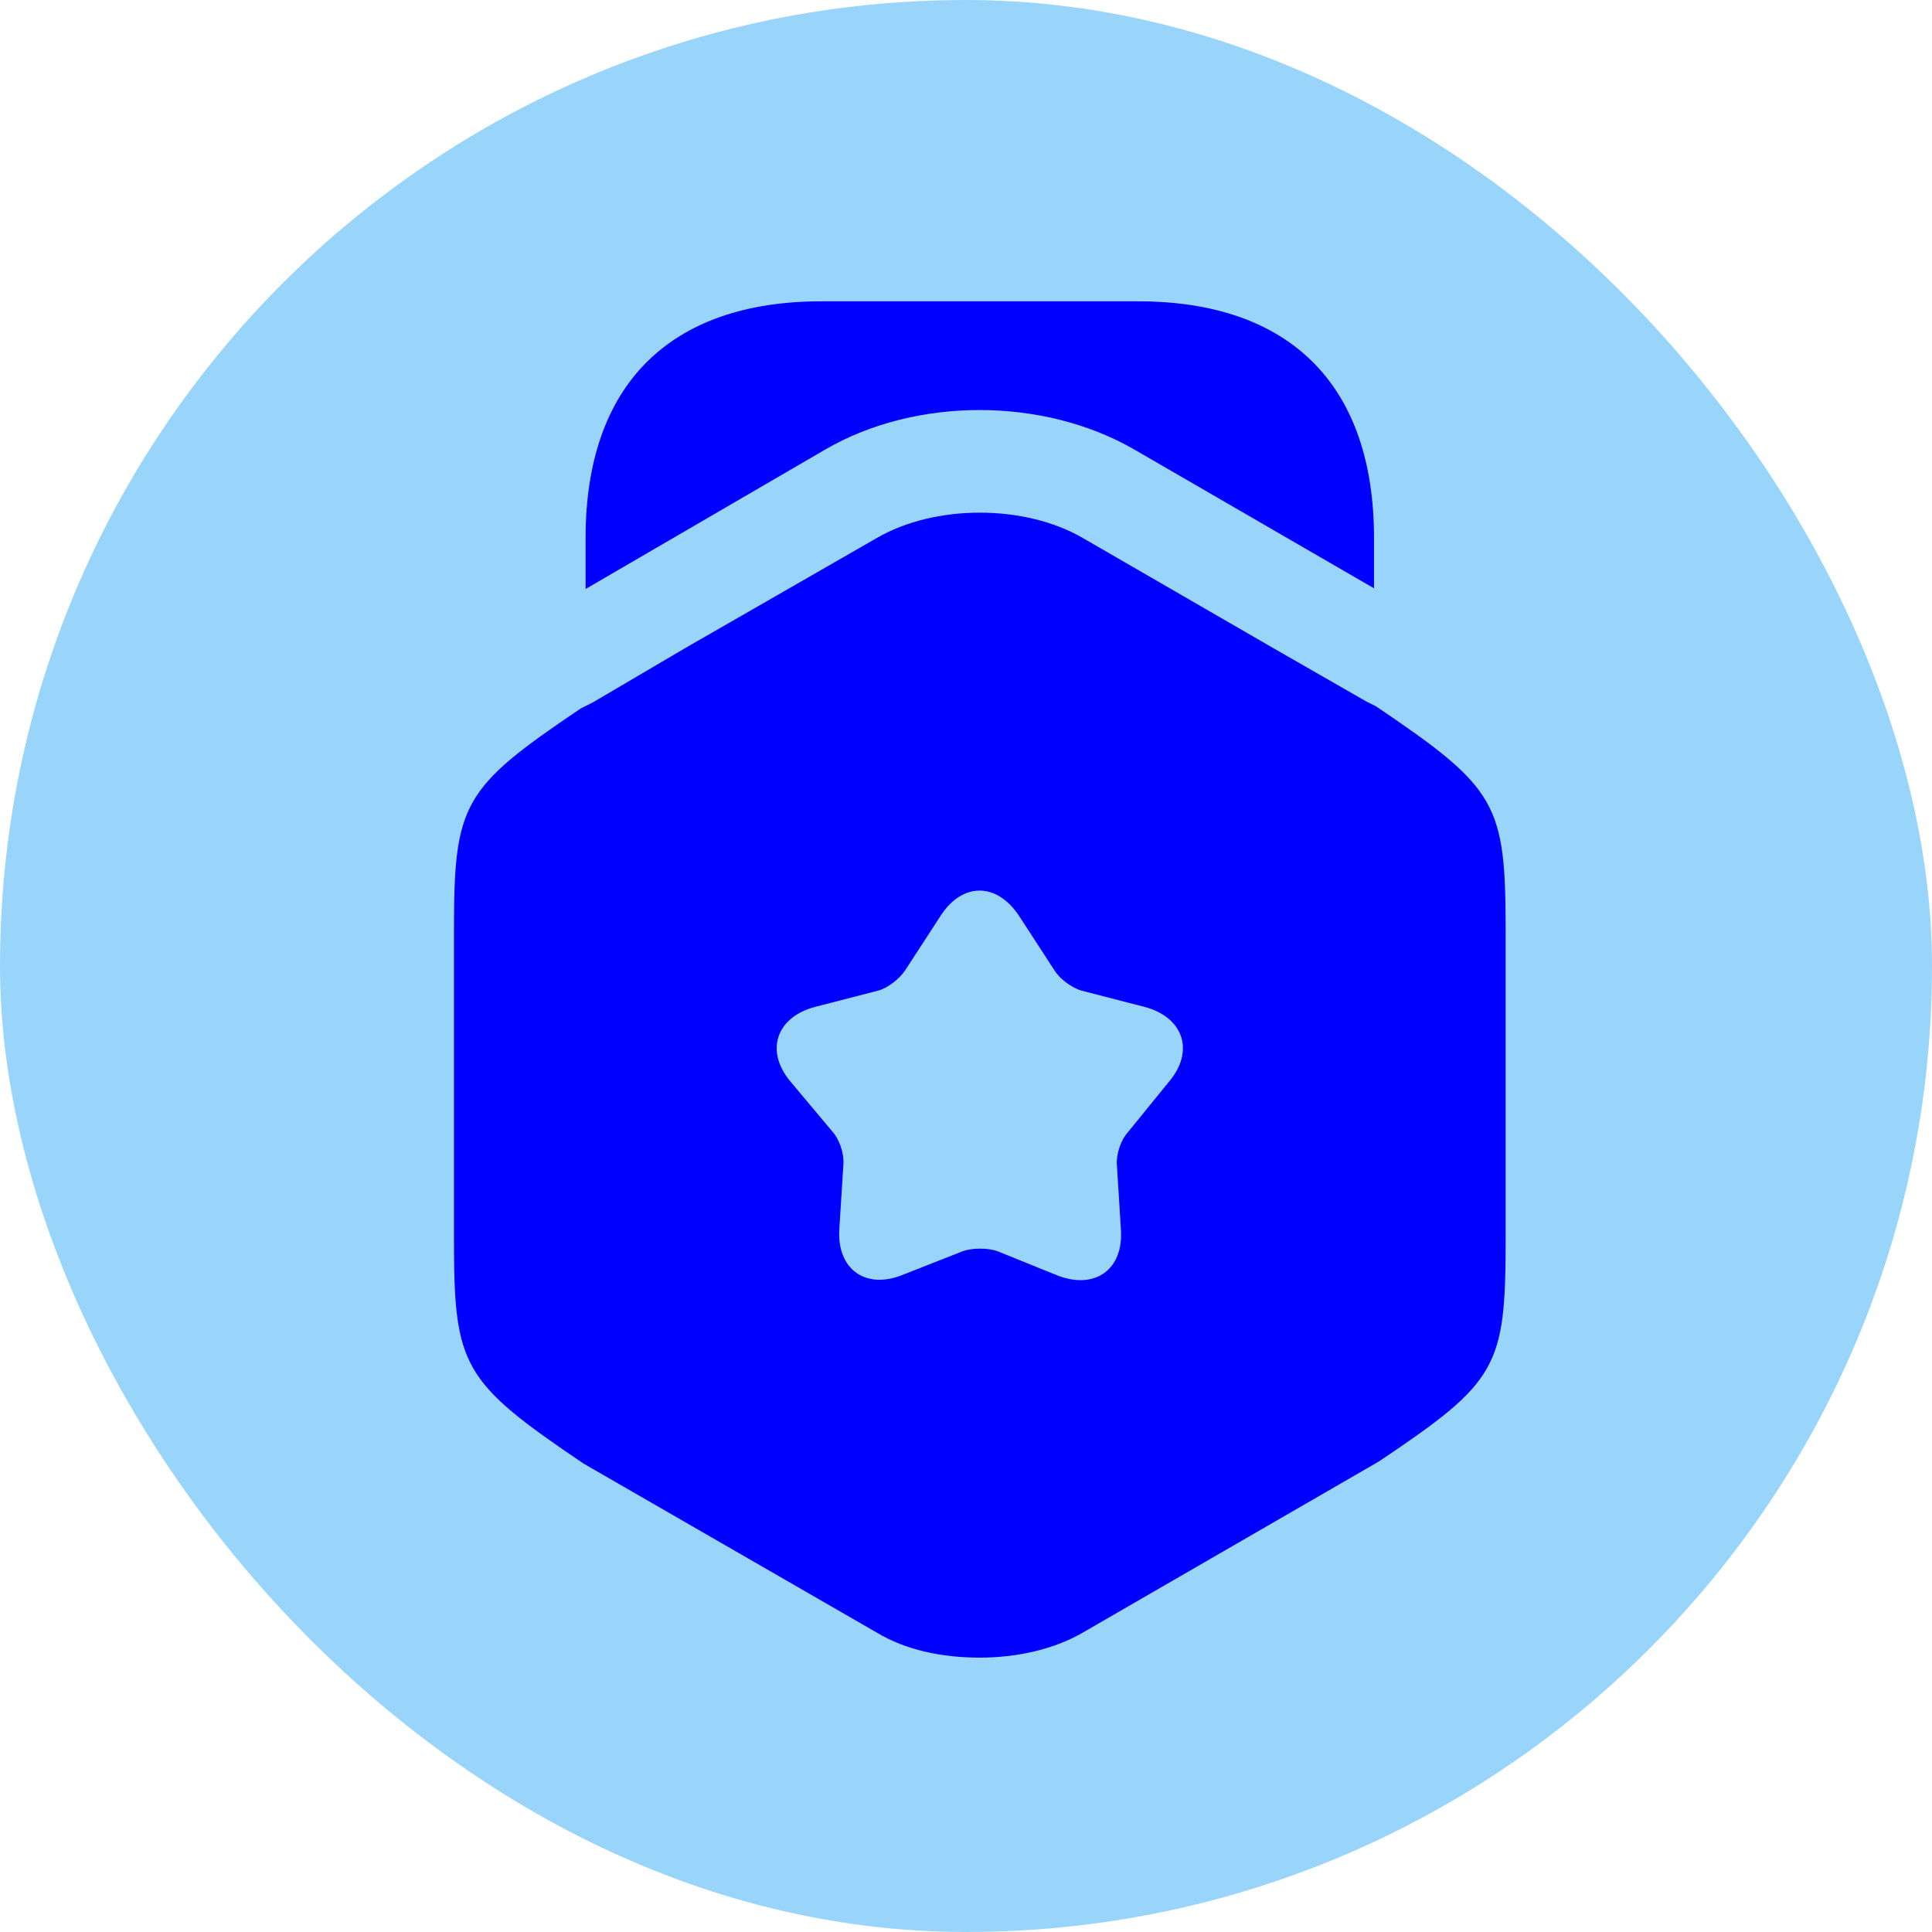
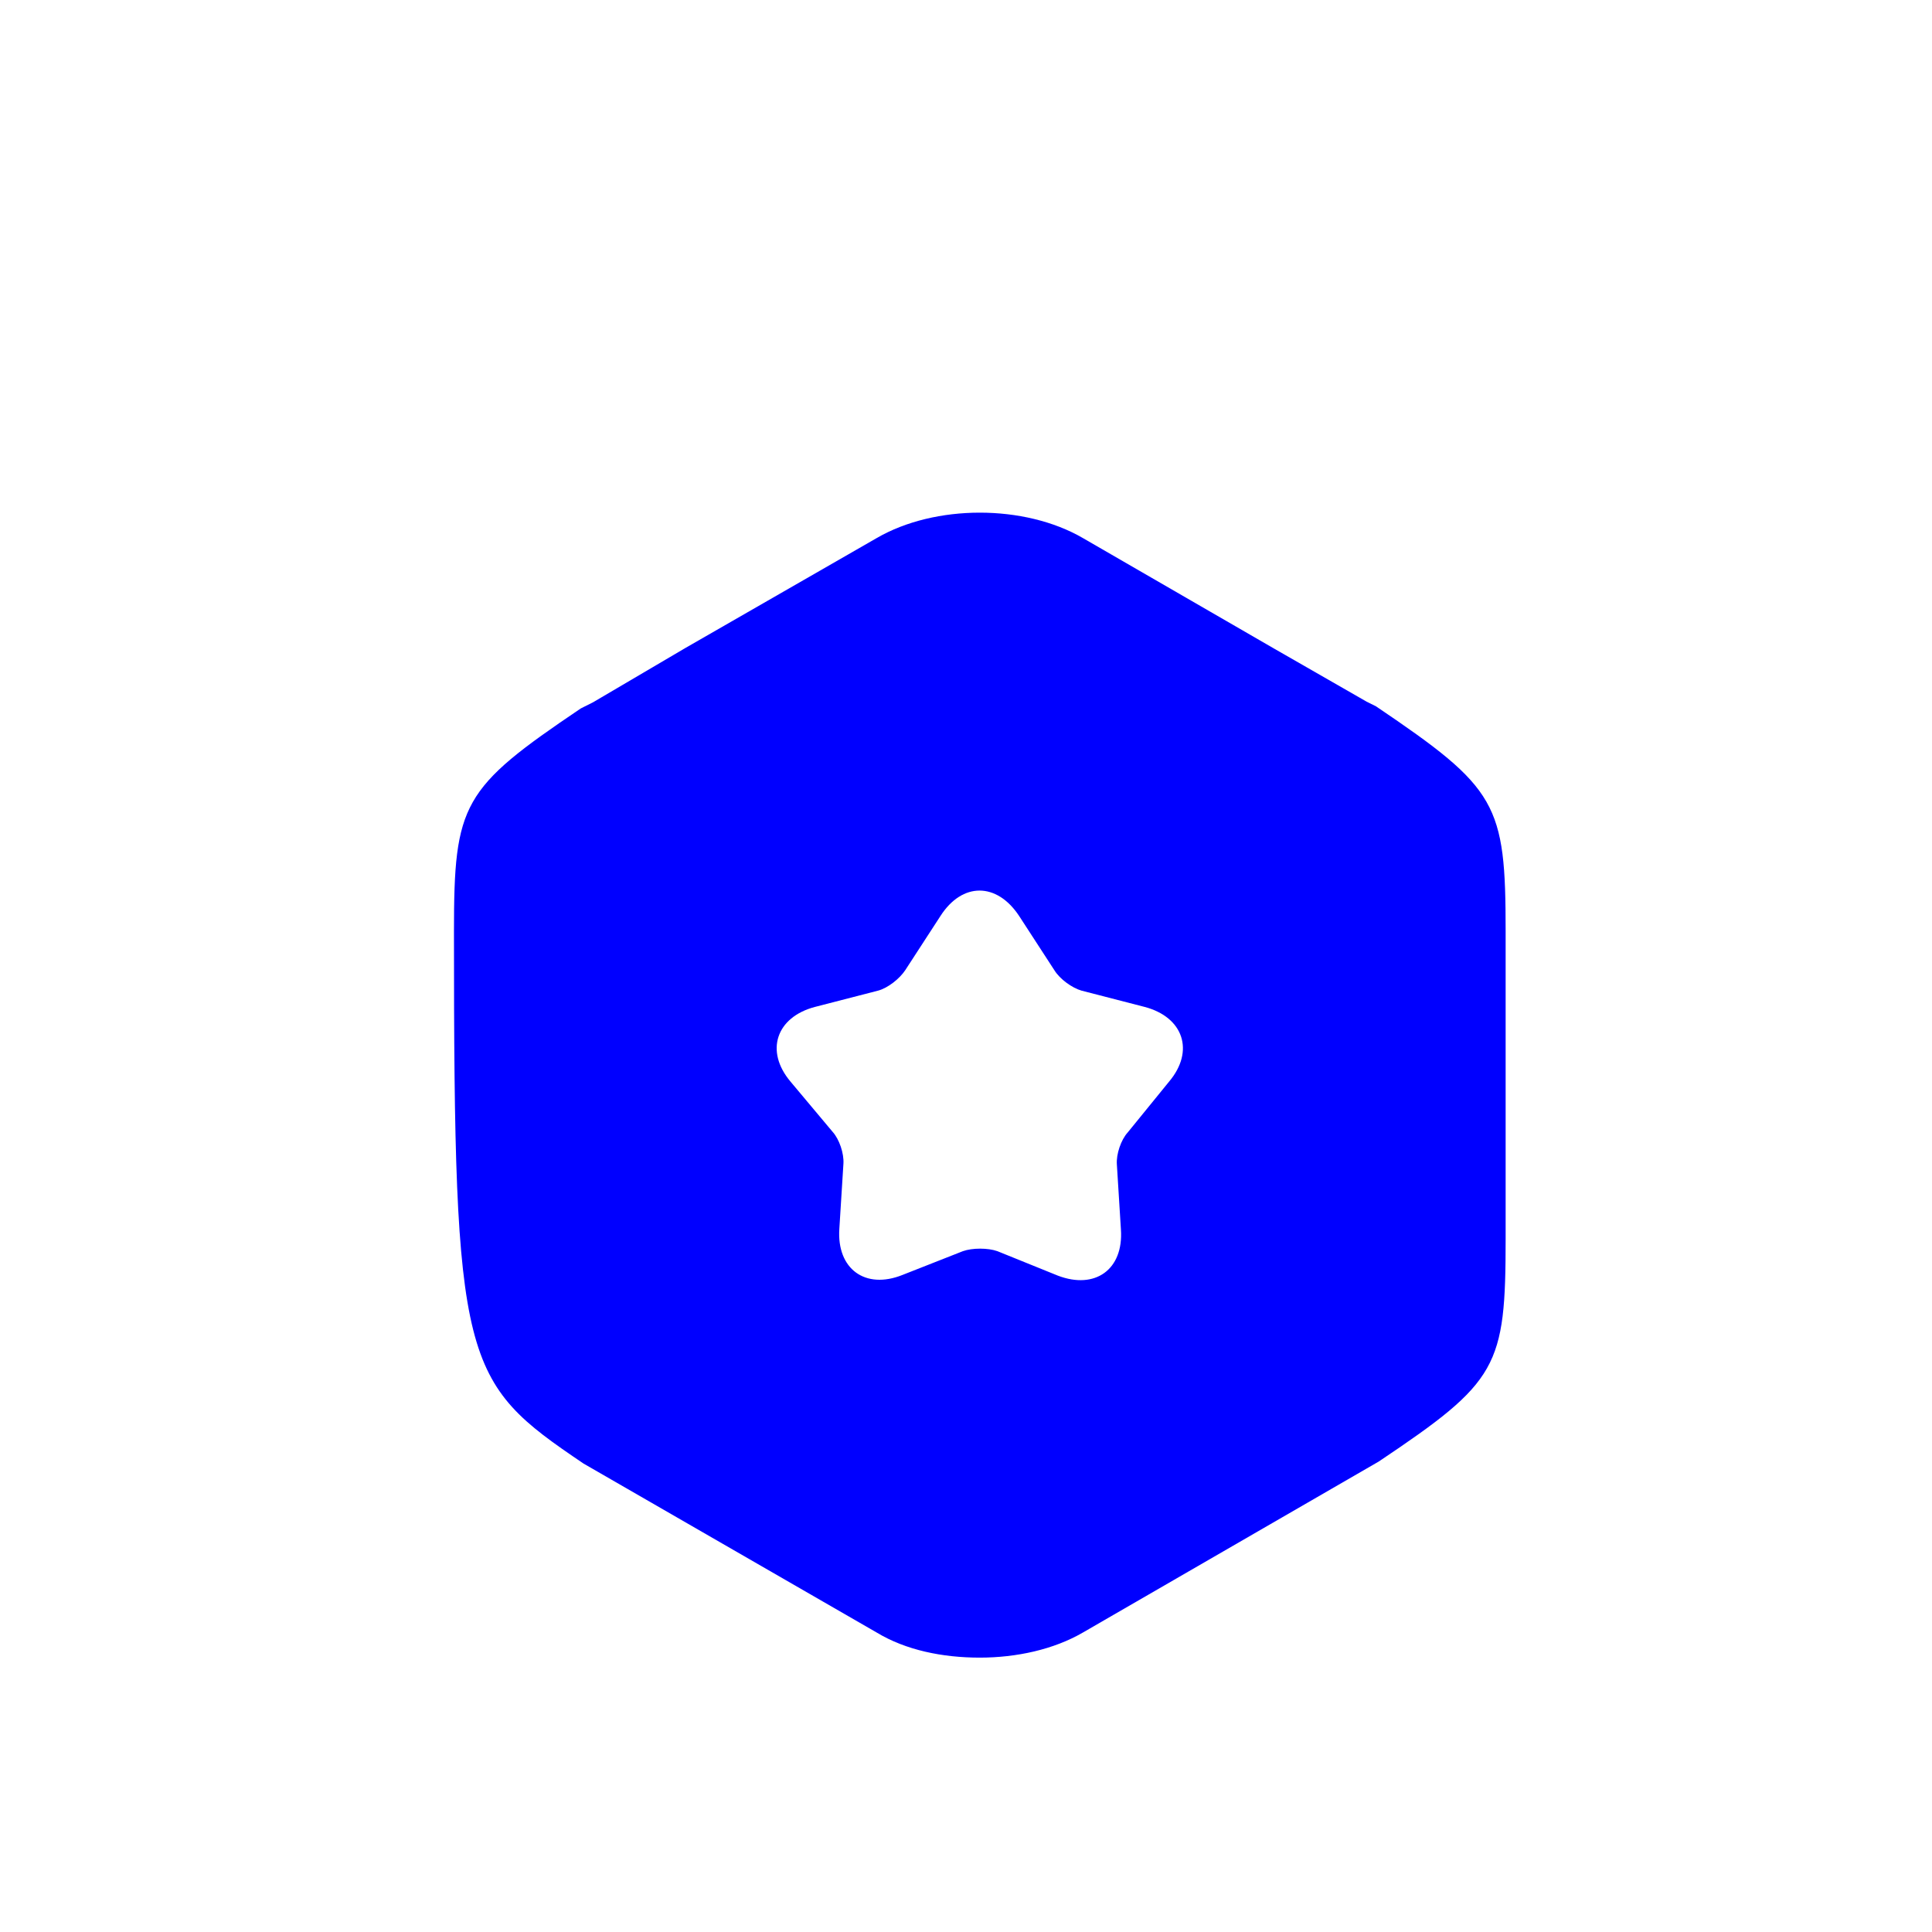
<svg xmlns="http://www.w3.org/2000/svg" width="70" height="70" viewBox="0 0 70 70" fill="none">
-   <rect width="70" height="70" rx="35" fill="#99D5FB" />
-   <path d="M49.783 19.496V21.315L41.08 16.276C37.786 14.383 33.189 14.383 29.919 16.276L21.217 21.34V19.496C21.217 13.965 24.241 10.917 29.772 10.917H41.228C46.759 10.917 49.783 13.965 49.783 19.496Z" fill="#0000FF" />
-   <path d="M49.857 25.593L49.513 25.421L46.169 23.503L39.237 19.496C37.123 18.267 33.878 18.267 31.763 19.496L24.831 23.479L21.488 25.445L21.045 25.667C16.743 28.567 16.448 29.108 16.448 33.755V44.866C16.448 49.513 16.743 50.053 21.143 53.028L31.763 59.149C32.821 59.788 34.148 60.059 35.5 60.059C36.828 60.059 38.18 59.764 39.237 59.149L49.955 52.954C54.282 50.053 54.552 49.537 54.552 44.866V33.755C54.552 29.108 54.257 28.567 49.857 25.593ZM42.359 39.188L40.859 41.031C40.613 41.302 40.441 41.818 40.466 42.187L40.613 44.547C40.712 45.997 39.679 46.735 38.327 46.218L36.139 45.333C35.795 45.21 35.23 45.21 34.886 45.333L32.698 46.194C31.346 46.735 30.313 45.972 30.411 44.522L30.559 42.162C30.583 41.793 30.411 41.277 30.166 41.007L28.641 39.188C27.707 38.081 28.125 36.852 29.526 36.483L31.813 35.893C32.181 35.795 32.599 35.451 32.796 35.156L34.074 33.189C34.861 31.96 36.115 31.96 36.926 33.189L38.204 35.156C38.401 35.475 38.843 35.795 39.188 35.893L41.474 36.483C42.875 36.852 43.293 38.081 42.359 39.188Z" fill="#0000FF" />
+   <path d="M49.857 25.593L49.513 25.421L46.169 23.503L39.237 19.496C37.123 18.267 33.878 18.267 31.763 19.496L24.831 23.479L21.488 25.445L21.045 25.667C16.743 28.567 16.448 29.108 16.448 33.755C16.448 49.513 16.743 50.053 21.143 53.028L31.763 59.149C32.821 59.788 34.148 60.059 35.5 60.059C36.828 60.059 38.18 59.764 39.237 59.149L49.955 52.954C54.282 50.053 54.552 49.537 54.552 44.866V33.755C54.552 29.108 54.257 28.567 49.857 25.593ZM42.359 39.188L40.859 41.031C40.613 41.302 40.441 41.818 40.466 42.187L40.613 44.547C40.712 45.997 39.679 46.735 38.327 46.218L36.139 45.333C35.795 45.21 35.23 45.21 34.886 45.333L32.698 46.194C31.346 46.735 30.313 45.972 30.411 44.522L30.559 42.162C30.583 41.793 30.411 41.277 30.166 41.007L28.641 39.188C27.707 38.081 28.125 36.852 29.526 36.483L31.813 35.893C32.181 35.795 32.599 35.451 32.796 35.156L34.074 33.189C34.861 31.96 36.115 31.96 36.926 33.189L38.204 35.156C38.401 35.475 38.843 35.795 39.188 35.893L41.474 36.483C42.875 36.852 43.293 38.081 42.359 39.188Z" fill="#0000FF" />
</svg>